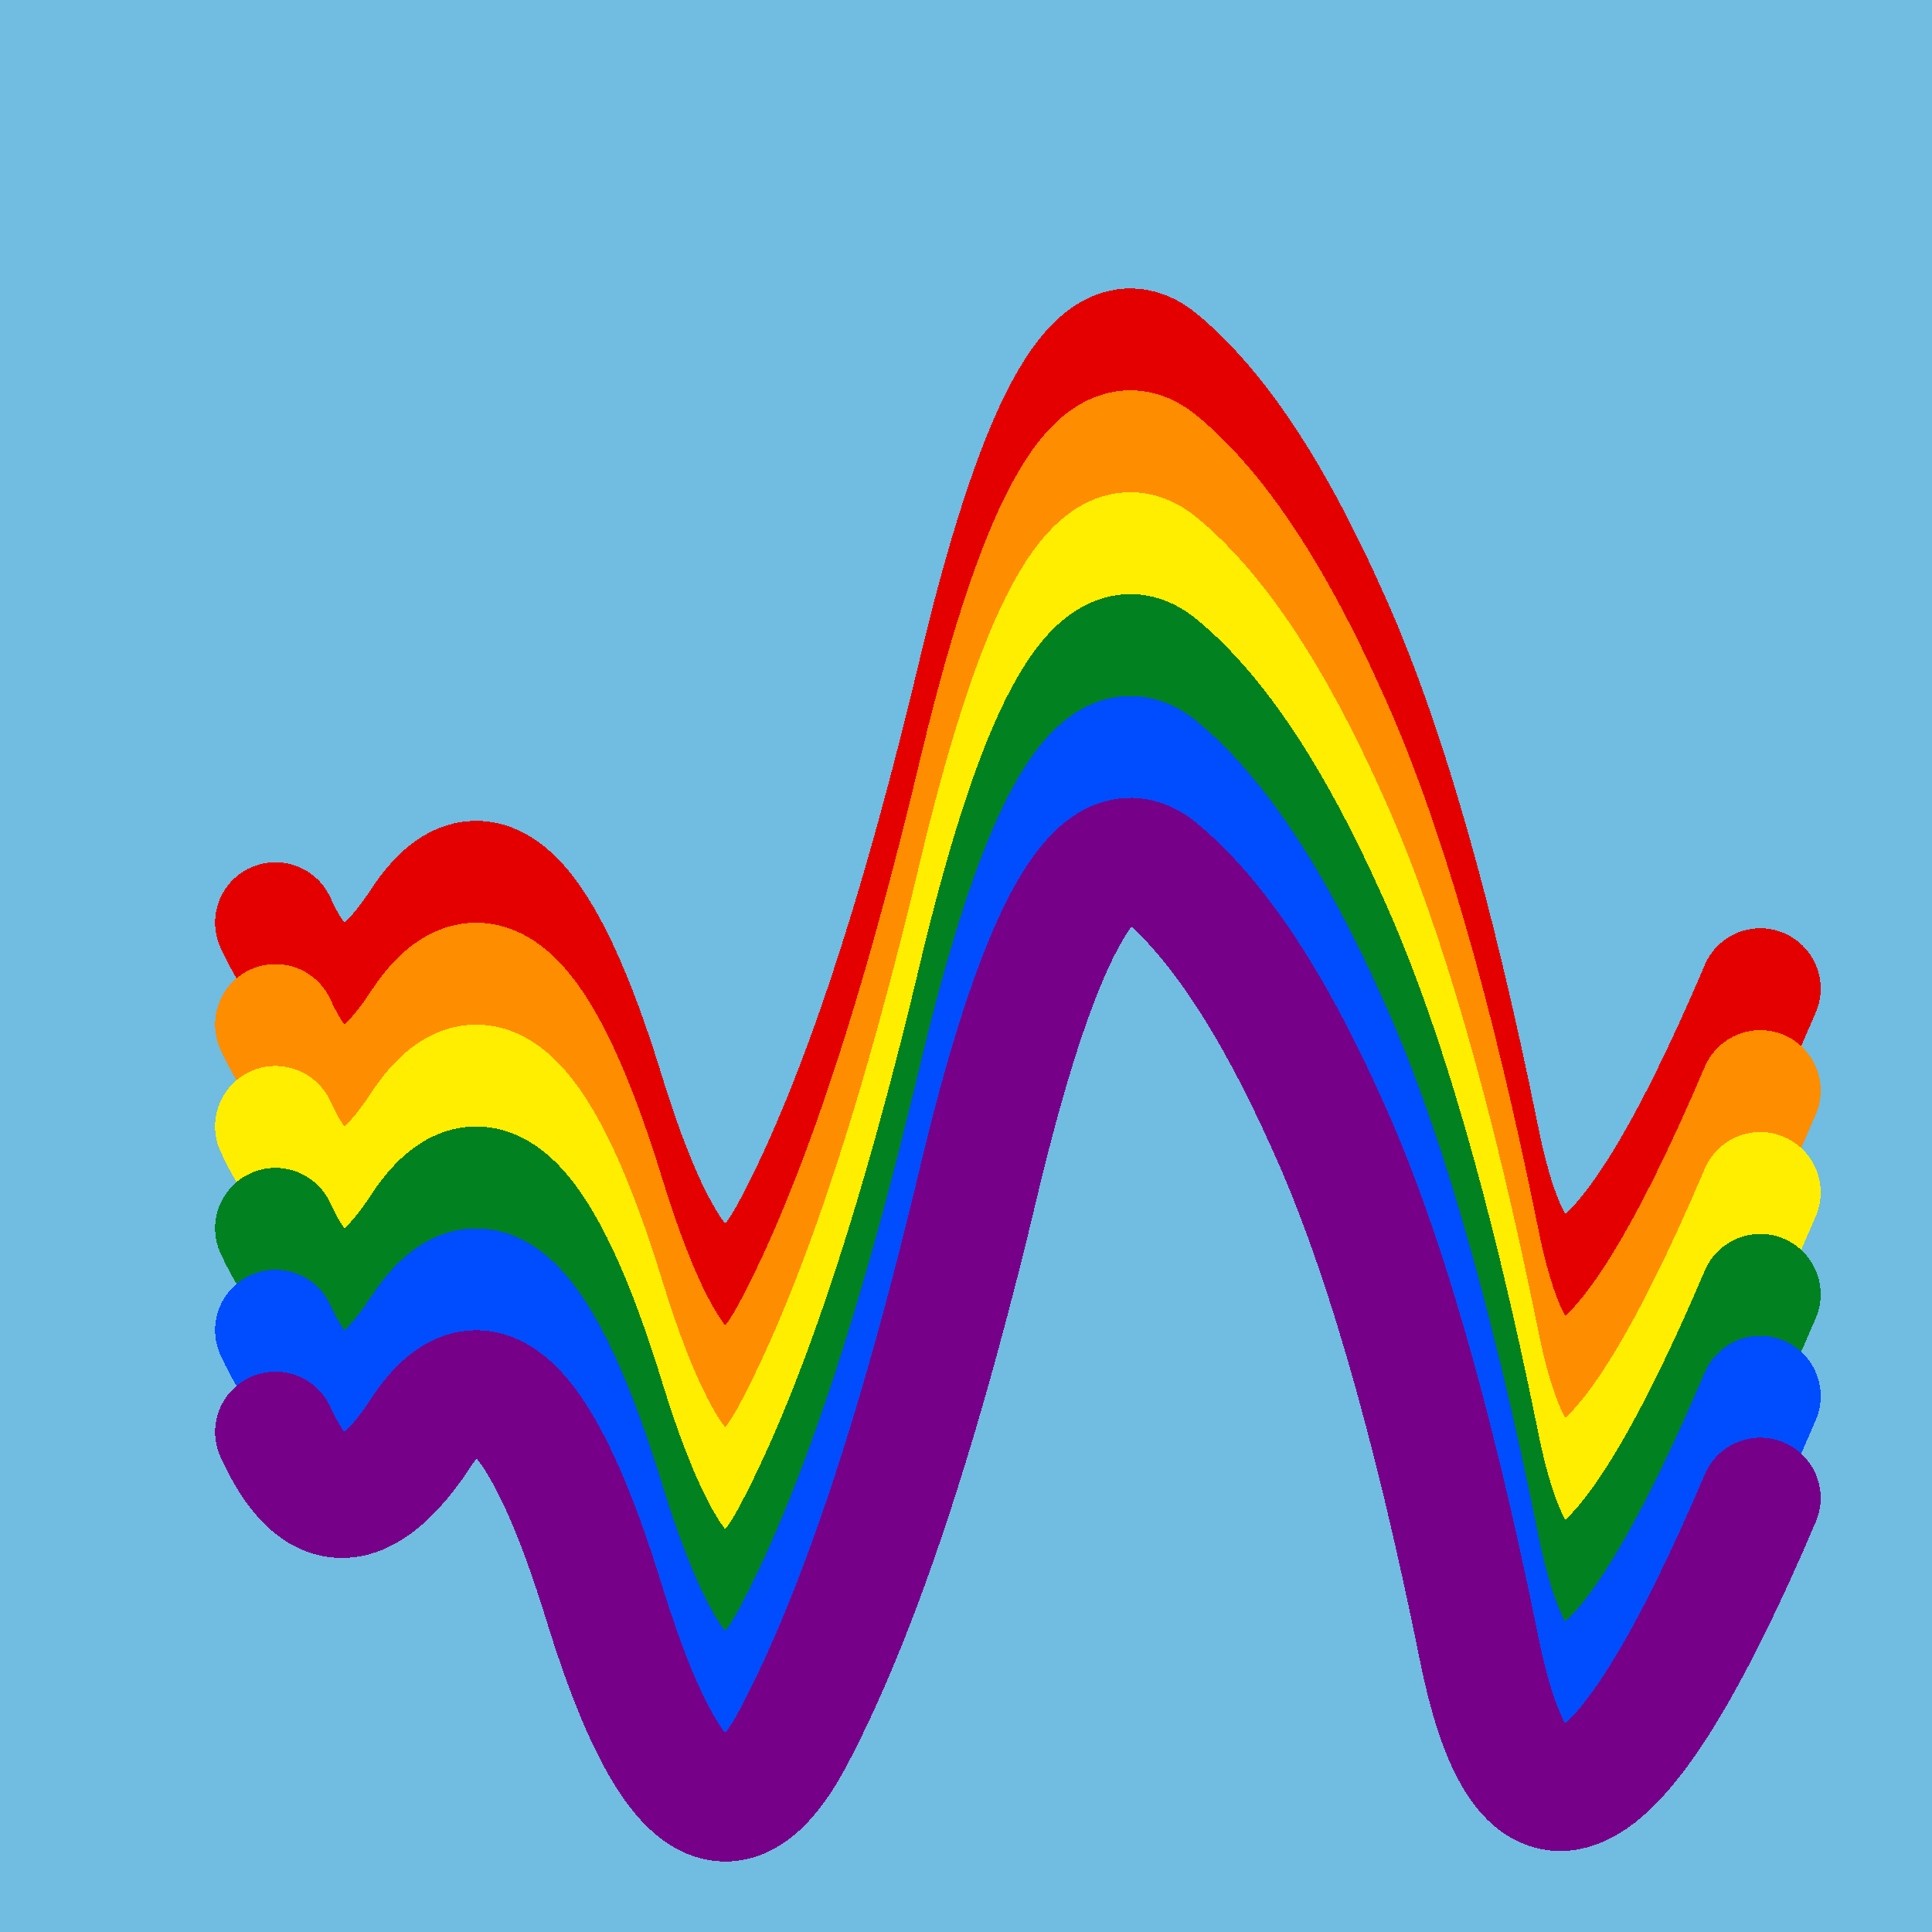
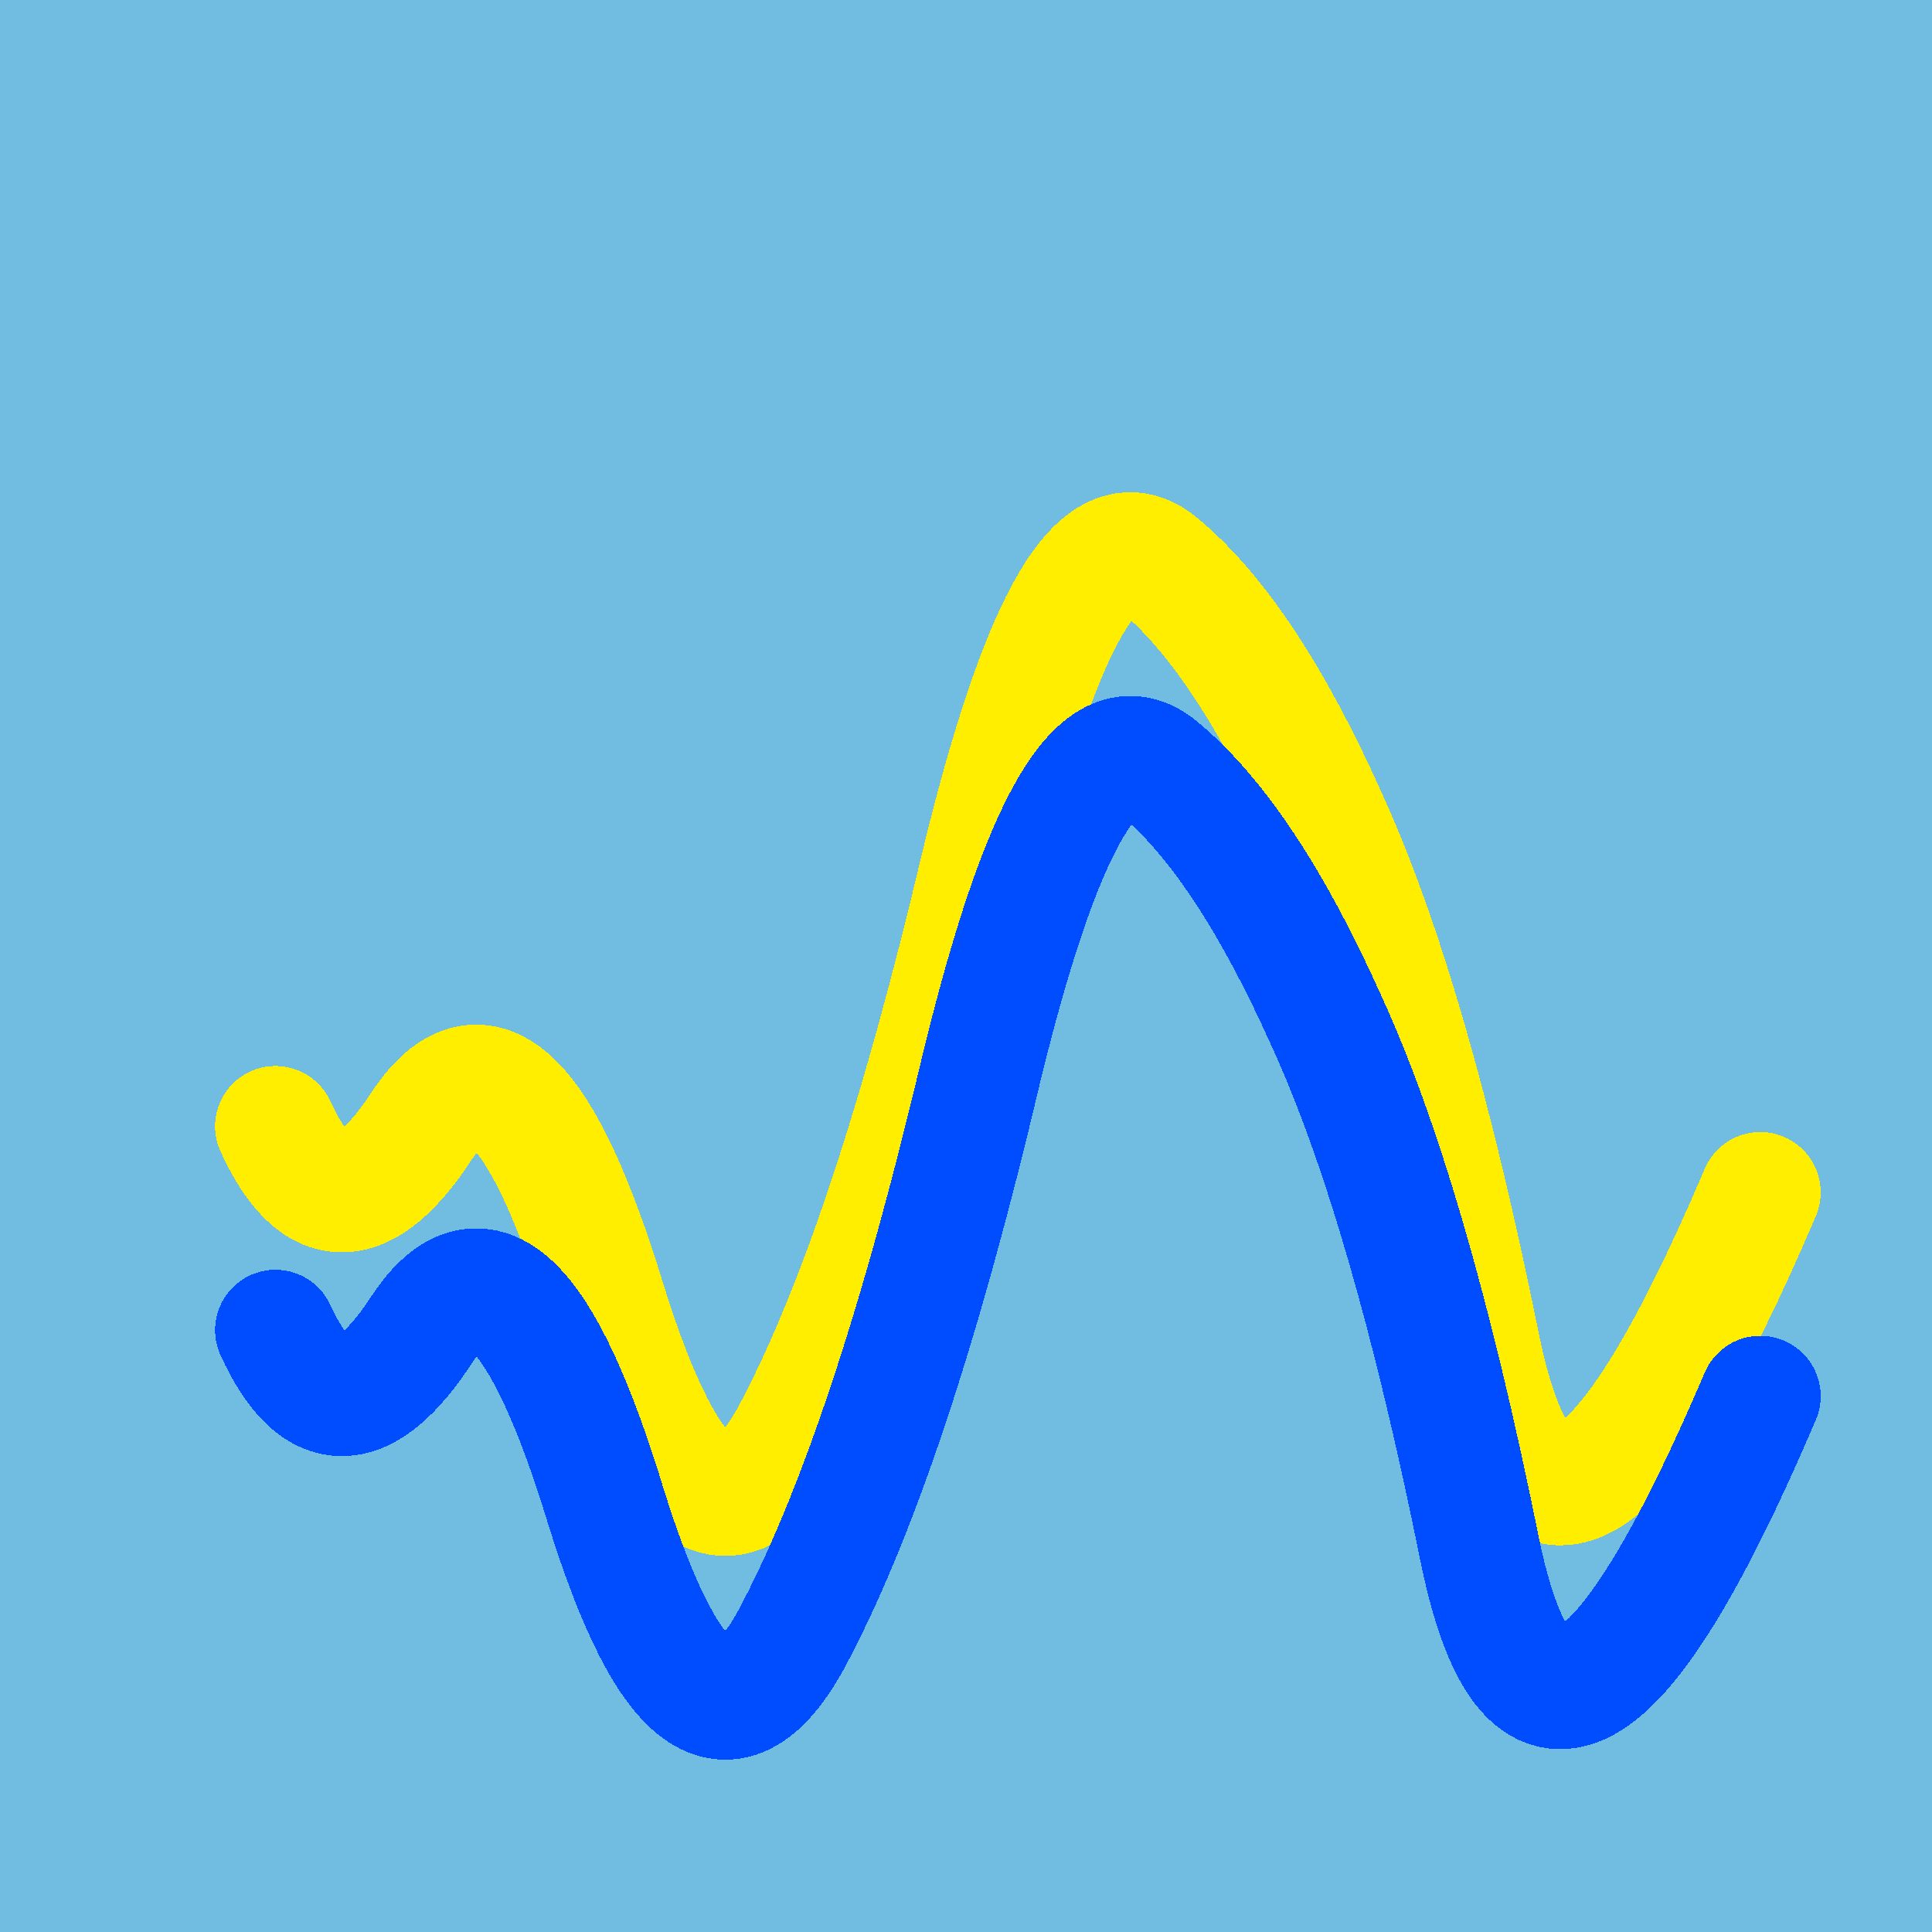
<svg xmlns="http://www.w3.org/2000/svg" width="1024" height="1024" viewBox="0 0 1024 1024" shape-rendering="crispEdges">
  <rect width="1024" height="1024" fill="#71BCE1" />
-   <path d="M146,489 Q178,559,224,488,271,418,321,582,372,746,422,648,473,550,520,351,568,153,614,191,660,229,703,325,747,421,784,604,821,787,933,524" fill="transparent" stroke="#E50000" stroke-width="64" stroke-linecap="round" transform="translate(0,0)" />
-   <path d="M146,489 Q178,559,224,488,271,418,321,582,372,746,422,648,473,550,520,351,568,153,614,191,660,229,703,325,747,421,784,604,821,787,933,524" fill="transparent" stroke="#FF8D00" stroke-width="64" stroke-linecap="round" transform="translate(0,54)" />
  <path d="M146,489 Q178,559,224,488,271,418,321,582,372,746,422,648,473,550,520,351,568,153,614,191,660,229,703,325,747,421,784,604,821,787,933,524" fill="transparent" stroke="#FFEE00" stroke-width="64" stroke-linecap="round" transform="translate(0,108)" />
-   <path d="M146,489 Q178,559,224,488,271,418,321,582,372,746,422,648,473,550,520,351,568,153,614,191,660,229,703,325,747,421,784,604,821,787,933,524" fill="transparent" stroke="#028121" stroke-width="64" stroke-linecap="round" transform="translate(0,162)" />
  <path d="M146,489 Q178,559,224,488,271,418,321,582,372,746,422,648,473,550,520,351,568,153,614,191,660,229,703,325,747,421,784,604,821,787,933,524" fill="transparent" stroke="#004CFF" stroke-width="64" stroke-linecap="round" transform="translate(0,216)" />
-   <path d="M146,489 Q178,559,224,488,271,418,321,582,372,746,422,648,473,550,520,351,568,153,614,191,660,229,703,325,747,421,784,604,821,787,933,524" fill="transparent" stroke="#770088" stroke-width="64" stroke-linecap="round" transform="translate(0,270)" />
</svg>